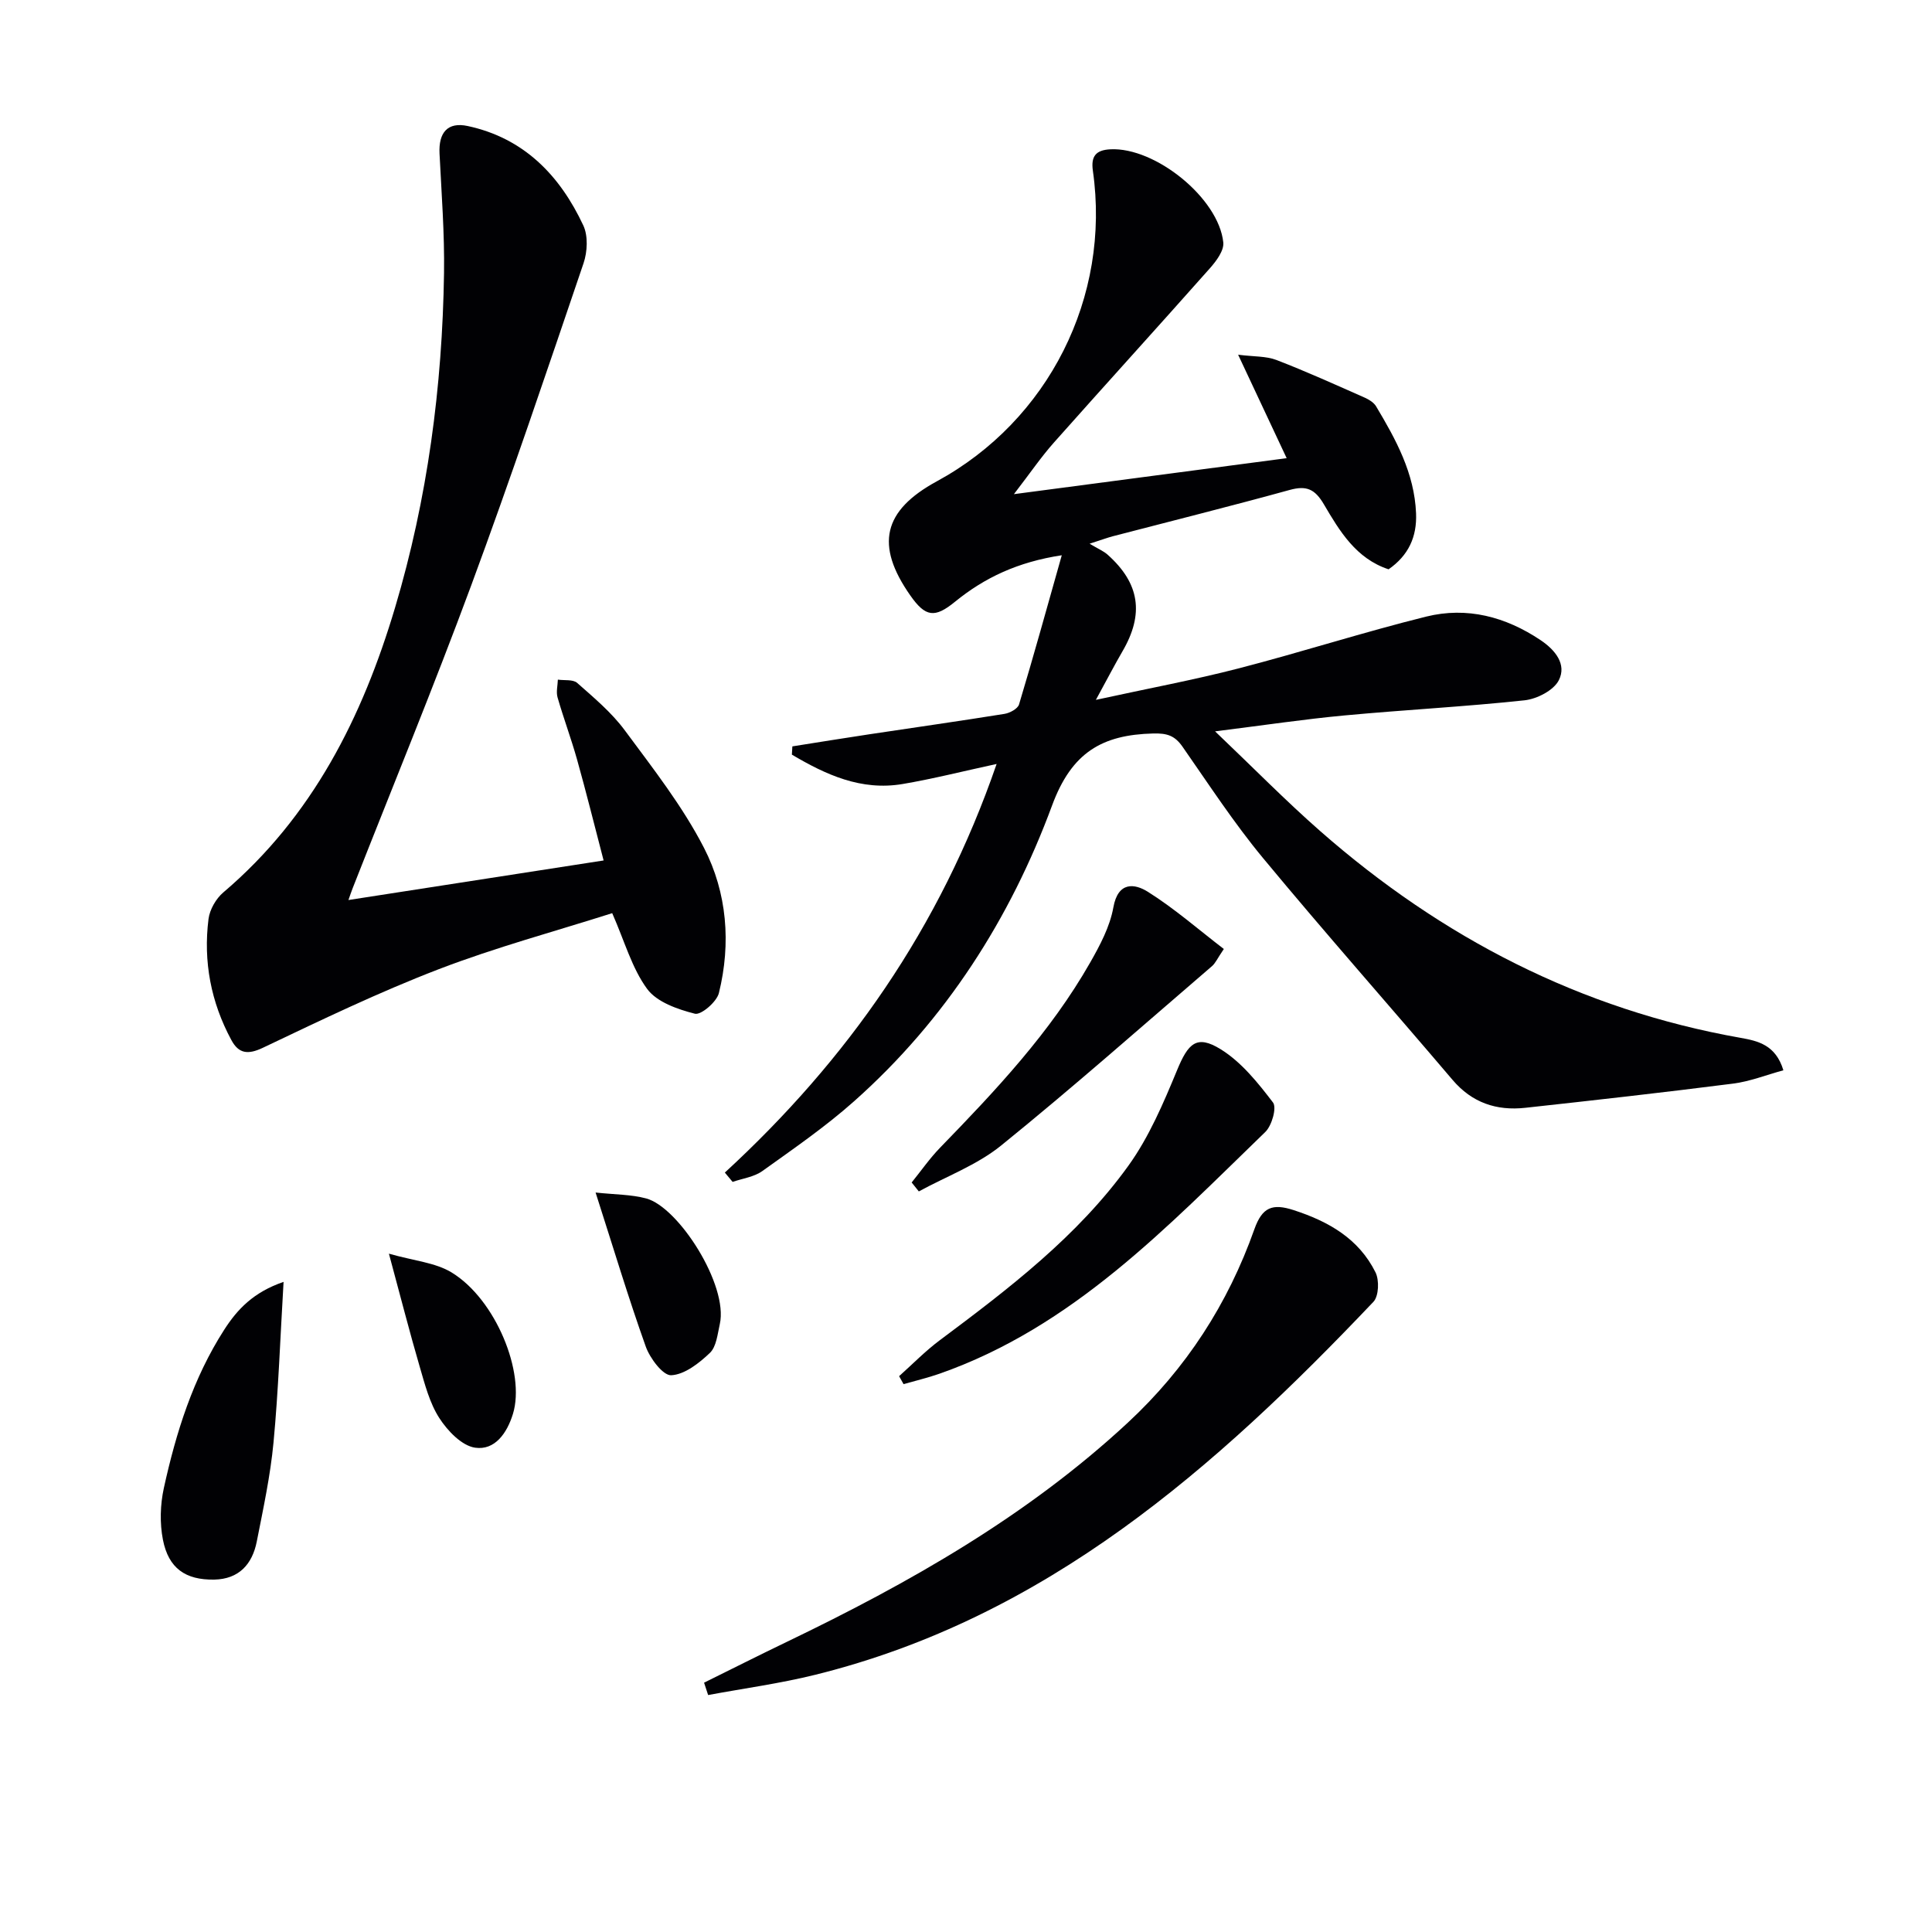
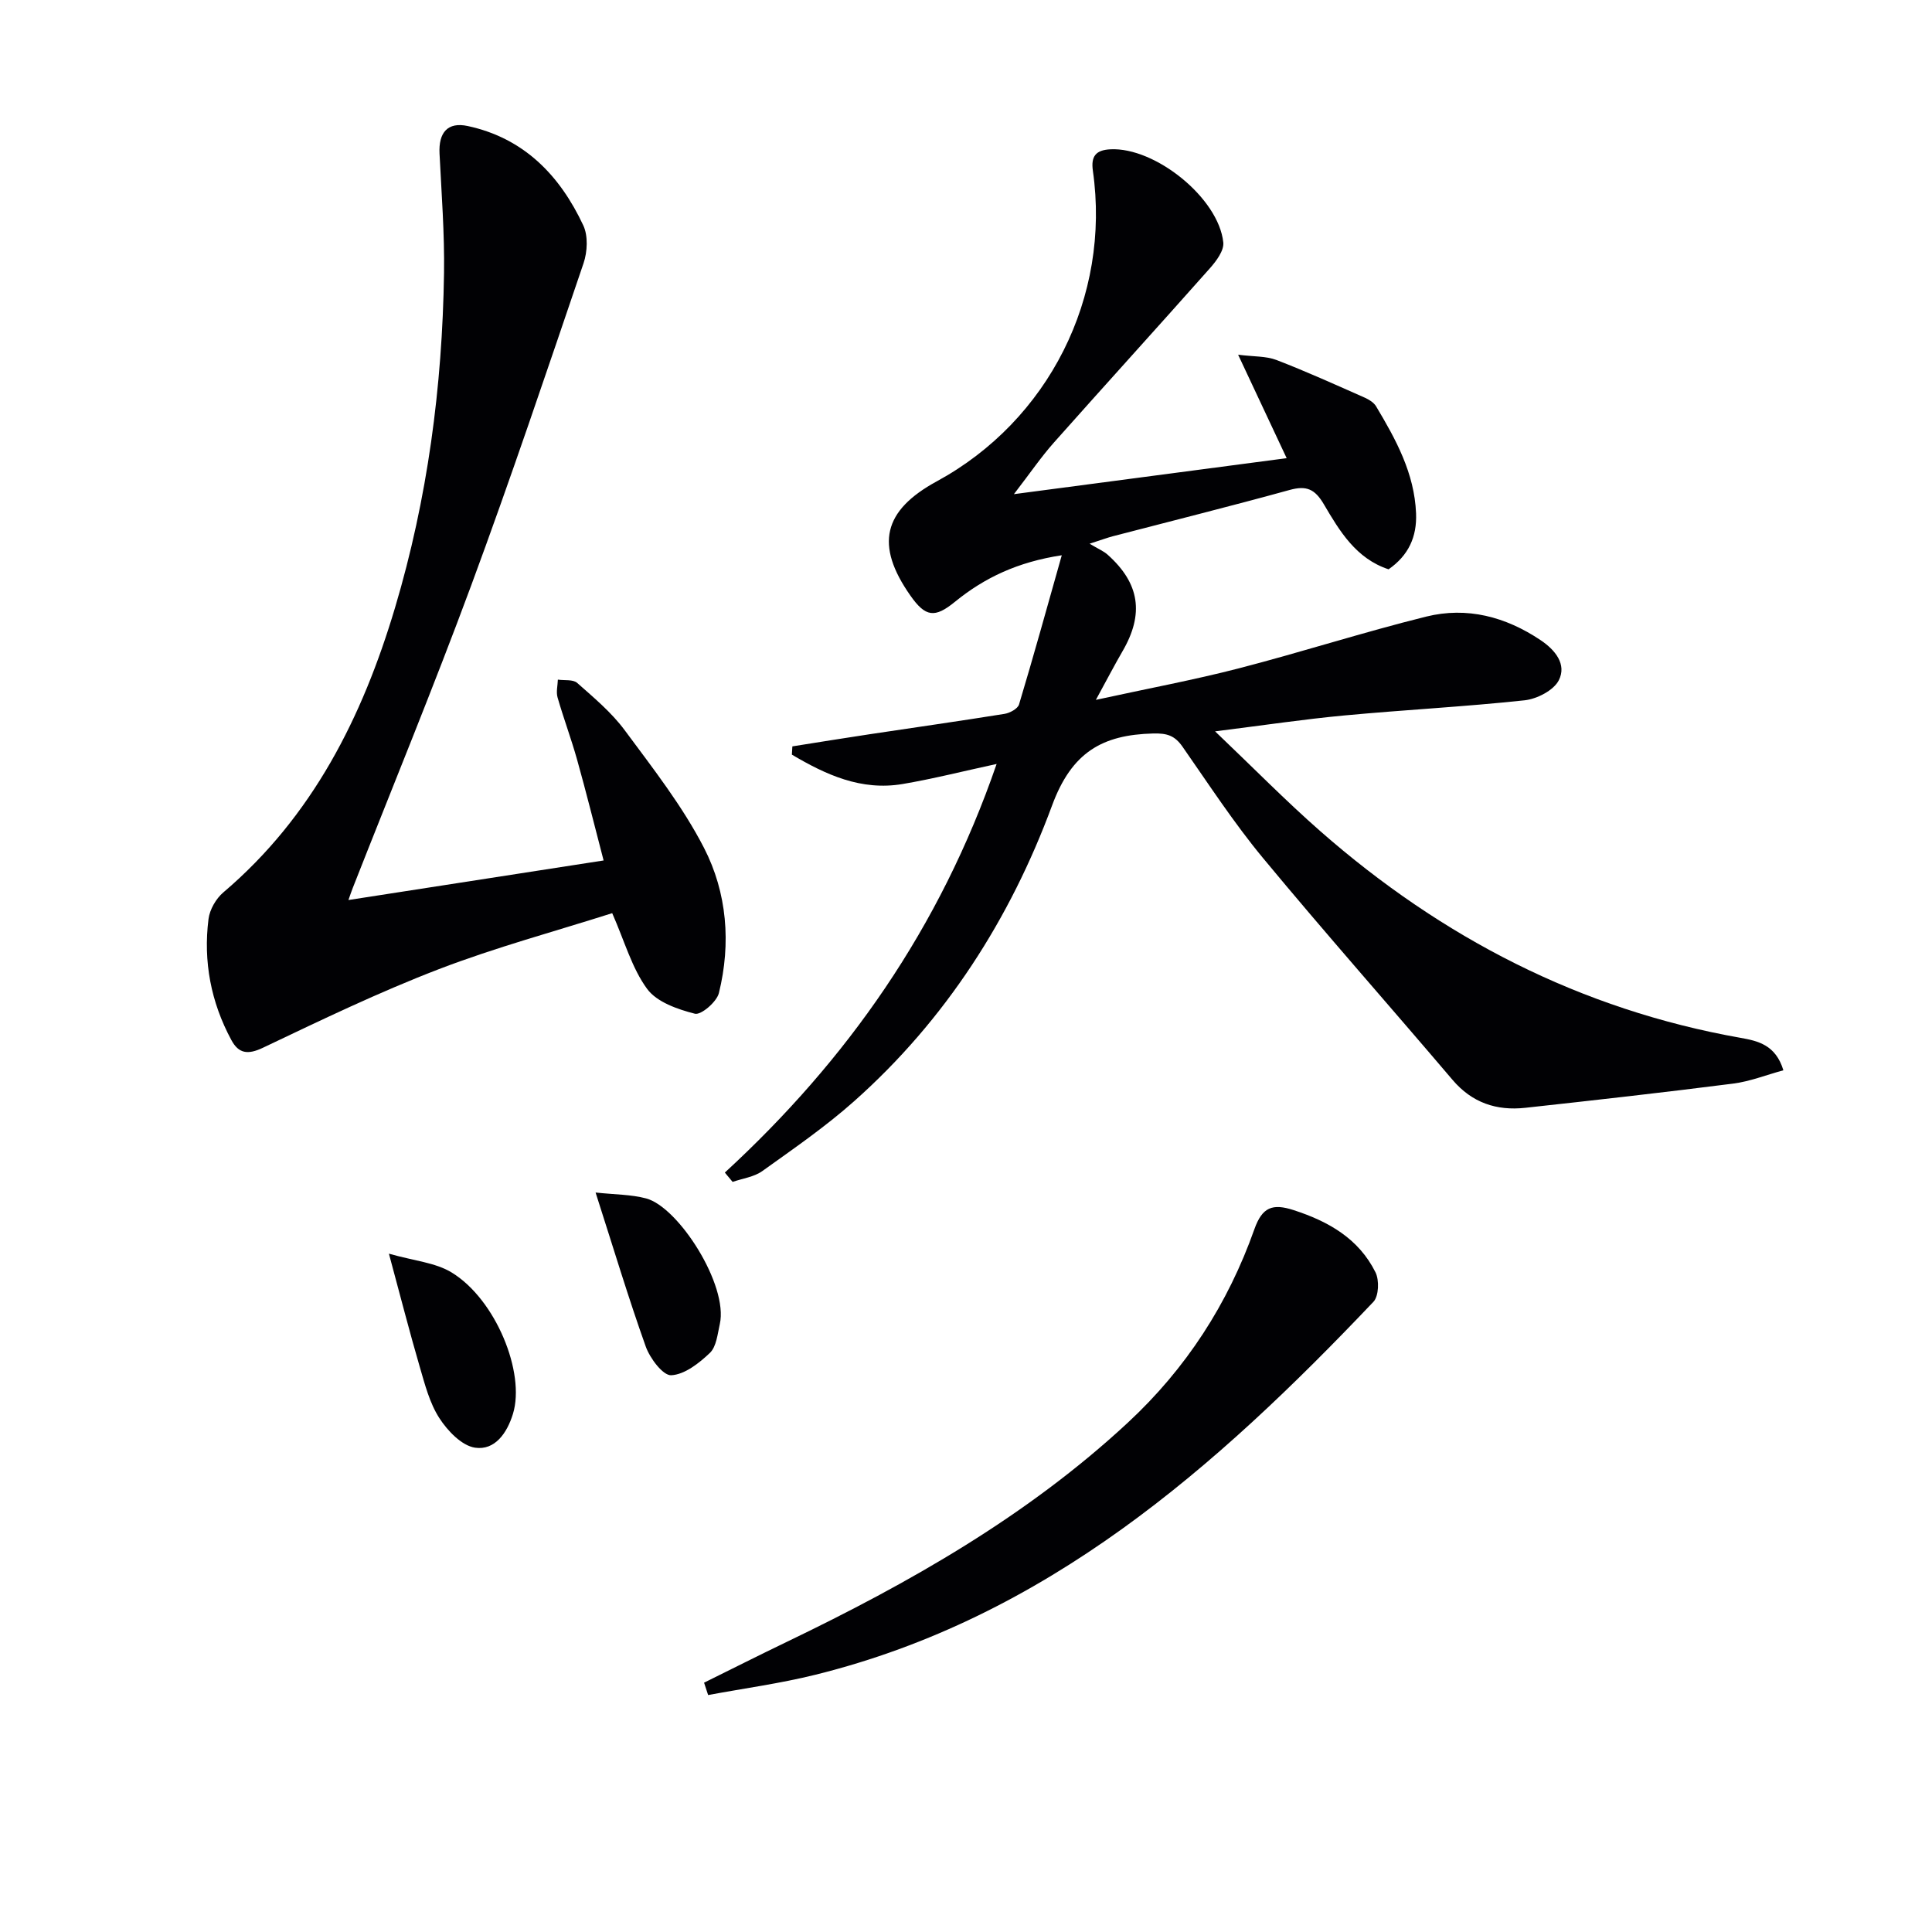
<svg xmlns="http://www.w3.org/2000/svg" enable-background="new 0 0 400 400" viewBox="0 0 400 400">
  <g fill="#010104">
    <path d="m150.07 242.77c25.3-23.3 44.53-50.54 56.27-84.6-7.11 1.54-13.24 3.1-19.45 4.15-8.62 1.46-15.93-1.94-22.94-6.08.03-.57.06-1.14.1-1.71 5.3-.84 10.6-1.7 15.91-2.5 9.34-1.41 18.69-2.73 28.01-4.23 1.11-.18 2.74-1.06 3.01-1.95 2.99-9.94 5.76-19.95 8.85-30.89-9.14 1.39-16.01 4.66-22.11 9.63-4.18 3.41-6.1 3.19-9.24-1.29-7.33-10.45-5.67-17.58 5.48-23.65 23.13-12.58 36.03-38.15 32.31-64.28-.44-3.06.64-4.31 3.64-4.46 9.26-.46 22.39 10.08 23.36 19.28.18 1.69-1.46 3.87-2.78 5.36-10.71 12.08-21.58 24.02-32.3 36.09-2.62 2.95-4.86 6.24-8.27 10.67 19.49-2.57 37.58-4.96 56.47-7.45-3.4-7.24-6.46-13.78-10.05-21.42 3.28.42 5.79.27 7.93 1.09 6.19 2.38 12.24 5.13 18.31 7.81.87.39 1.85 1 2.32 1.78 4.11 6.87 7.94 13.85 8.28 22.15.2 4.89-1.57 8.73-5.69 11.6-6.74-2.22-10.14-7.92-13.39-13.45-1.87-3.18-3.61-3.94-7.09-2.98-12.15 3.35-24.39 6.4-36.59 9.58-1.1.29-2.17.69-4.83 1.55 1.82 1.09 2.91 1.53 3.73 2.27 6.66 5.94 7.59 12.28 3.07 20.02-1.64 2.82-3.14 5.72-5.5 10.04 10.9-2.38 20.32-4.13 29.57-6.52 13-3.36 25.79-7.49 38.82-10.72 8.44-2.09 16.44.02 23.69 4.88 3.04 2.04 5.43 5.01 3.77 8.29-1.06 2.1-4.52 3.88-7.08 4.16-12.39 1.33-24.84 1.97-37.25 3.13-8.38.78-16.72 2.03-26.84 3.3 7.95 7.57 14.63 14.39 21.79 20.67 25.15 22.06 53.89 36.93 87.04 42.79 3.54.63 7.24 1.44 8.83 6.71-3.58.98-6.94 2.32-10.42 2.76-14.32 1.83-28.67 3.44-43.02 5.01-5.95.65-11.03-1.04-15.07-5.8-13.03-15.33-26.38-30.4-39.22-45.9-6.04-7.29-11.24-15.28-16.67-23.06-1.6-2.29-3.17-2.82-6.09-2.74-10.53.27-16.85 3.89-20.91 14.88-8.66 23.45-22.03 44.39-40.95 61.22-5.94 5.29-12.56 9.85-19.04 14.49-1.71 1.23-4.09 1.53-6.16 2.25-.52-.64-1.07-1.28-1.61-1.93z" />
    <path d="m72.14 186.34c17.52-2.72 34.66-5.38 52.83-8.19-1.91-7.31-3.6-14.14-5.5-20.91-1.21-4.31-2.79-8.52-4.03-12.83-.33-1.14.02-2.46.06-3.7 1.36.2 3.14-.08 4 .68 3.47 3.07 7.12 6.12 9.85 9.81 5.83 7.88 11.97 15.71 16.42 24.37 4.76 9.27 5.61 19.74 3.07 30.03-.45 1.83-3.69 4.6-4.97 4.28-3.57-.91-7.88-2.4-9.89-5.14-3.15-4.29-4.64-9.8-7.23-15.68-11.81 3.76-24.11 7.07-35.93 11.61-12.38 4.76-24.38 10.54-36.37 16.25-3.14 1.5-5.04 1.22-6.55-1.59-4.23-7.83-5.84-16.26-4.73-25.06.25-1.95 1.54-4.21 3.06-5.5 18.47-15.69 28.8-36.29 35.56-58.96 6.73-22.57 9.79-45.76 10.14-69.27.12-8.24-.52-16.49-.93-24.74-.22-4.37 1.69-6.6 5.83-5.71 11.65 2.5 19.1 10.24 23.94 20.59 1.01 2.16.85 5.44.05 7.81-7.59 22.32-15.11 44.68-23.29 66.79-7.77 21-16.3 41.71-24.49 62.55-.29.72-.53 1.48-.9 2.51z" />
    <path d="m145.77 348.38c5.71-2.82 11.39-5.69 17.13-8.45 25.4-12.22 49.76-26.03 70.6-45.38 12.08-11.21 20.74-24.62 26.2-40.04 1.63-4.6 3.75-5.39 8.13-3.97 7.25 2.35 13.48 5.91 16.95 12.88.81 1.62.69 4.93-.43 6.11-32.69 34.42-67.77 65.38-115.54 77.21-7.3 1.81-14.79 2.82-22.2 4.2-.27-.85-.55-1.71-.84-2.56z" />
-     <path d="m186.15 284.92c2.79-2.49 5.42-5.2 8.41-7.43 14.29-10.67 28.52-21.51 39.04-36.11 4.29-5.95 7.27-12.97 10.1-19.81 2.3-5.57 4.05-7.41 9.02-4.34 4.29 2.65 7.72 6.94 10.84 11.03.82 1.07-.24 4.8-1.6 6.11-20.29 19.62-39.81 40.36-67.47 50.05-2.43.85-4.94 1.44-7.42 2.15-.3-.54-.61-1.09-.92-1.65z" />
-     <path d="m253.38 196.48c-1.33 1.95-1.73 2.93-2.45 3.55-14.49 12.45-28.81 25.12-43.66 37.14-4.98 4.03-11.32 6.38-17.04 9.5-.49-.62-.98-1.23-1.48-1.85 1.96-2.42 3.75-5.01 5.91-7.23 11.5-11.84 22.81-23.85 31.05-38.31 2.04-3.58 4.09-7.44 4.8-11.42.97-5.41 4.42-4.94 7.15-3.22 5.52 3.47 10.48 7.82 15.72 11.84z" />
-     <path d="m58.71 265.4c-.7 11.78-1.07 22.53-2.08 33.23-.65 6.9-2.13 13.73-3.47 20.54-.93 4.69-3.69 7.77-8.81 7.87-5.94.1-9.46-2.33-10.62-8.26-.67-3.43-.56-7.25.19-10.68 2.53-11.52 6.04-22.74 12.5-32.79 2.71-4.22 6.04-7.77 12.29-9.91z" />
    <path d="m80.52 259.56c5.18 1.48 9.61 1.83 13 3.9 9.13 5.58 15.29 20.76 12.68 29.27-1.23 4-3.75 7.59-7.83 7-2.76-.4-5.71-3.49-7.41-6.13-2.02-3.13-3-7-4.07-10.66-2.09-7.15-3.93-14.36-6.37-23.38z" />
    <path d="m123.31 246.9c3.98.43 7.34.39 10.46 1.22 6.73 1.79 17.06 17.98 15.26 26.01-.47 2.07-.7 4.67-2.05 5.97-2.23 2.13-5.23 4.49-8.01 4.63-1.7.09-4.4-3.5-5.27-5.93-3.59-10.05-6.66-20.29-10.39-31.9z" />
  </g>
</svg>